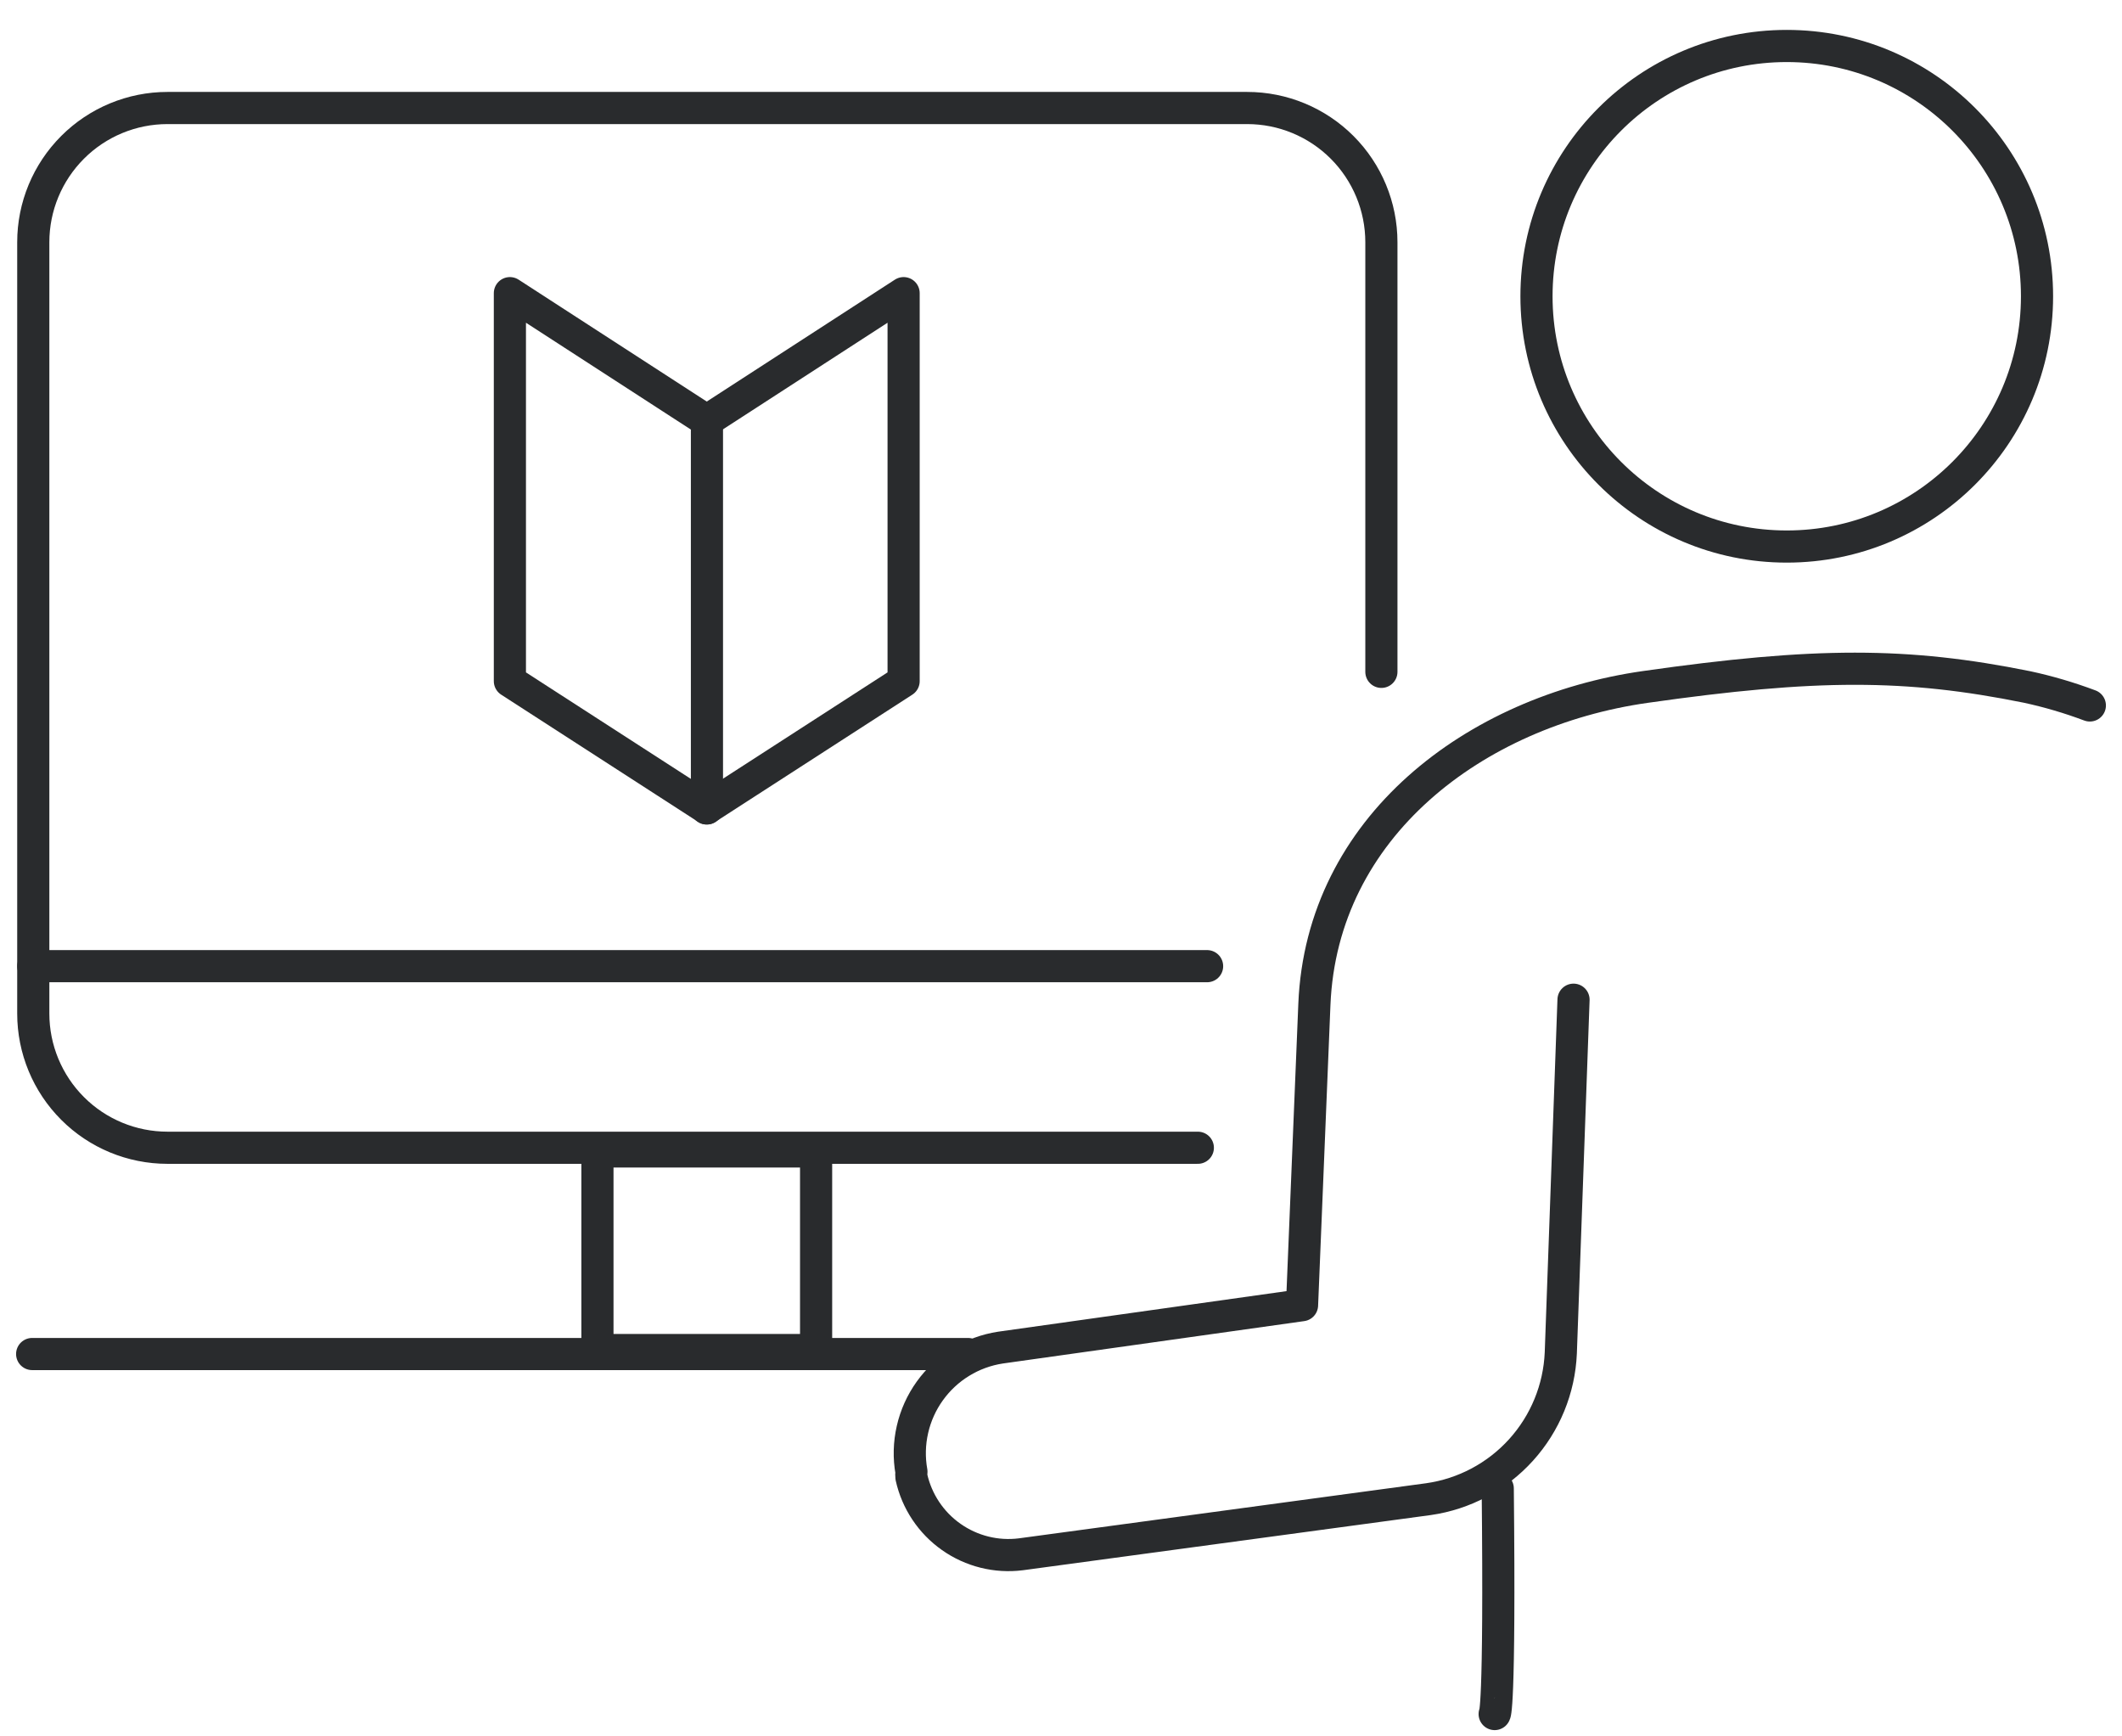
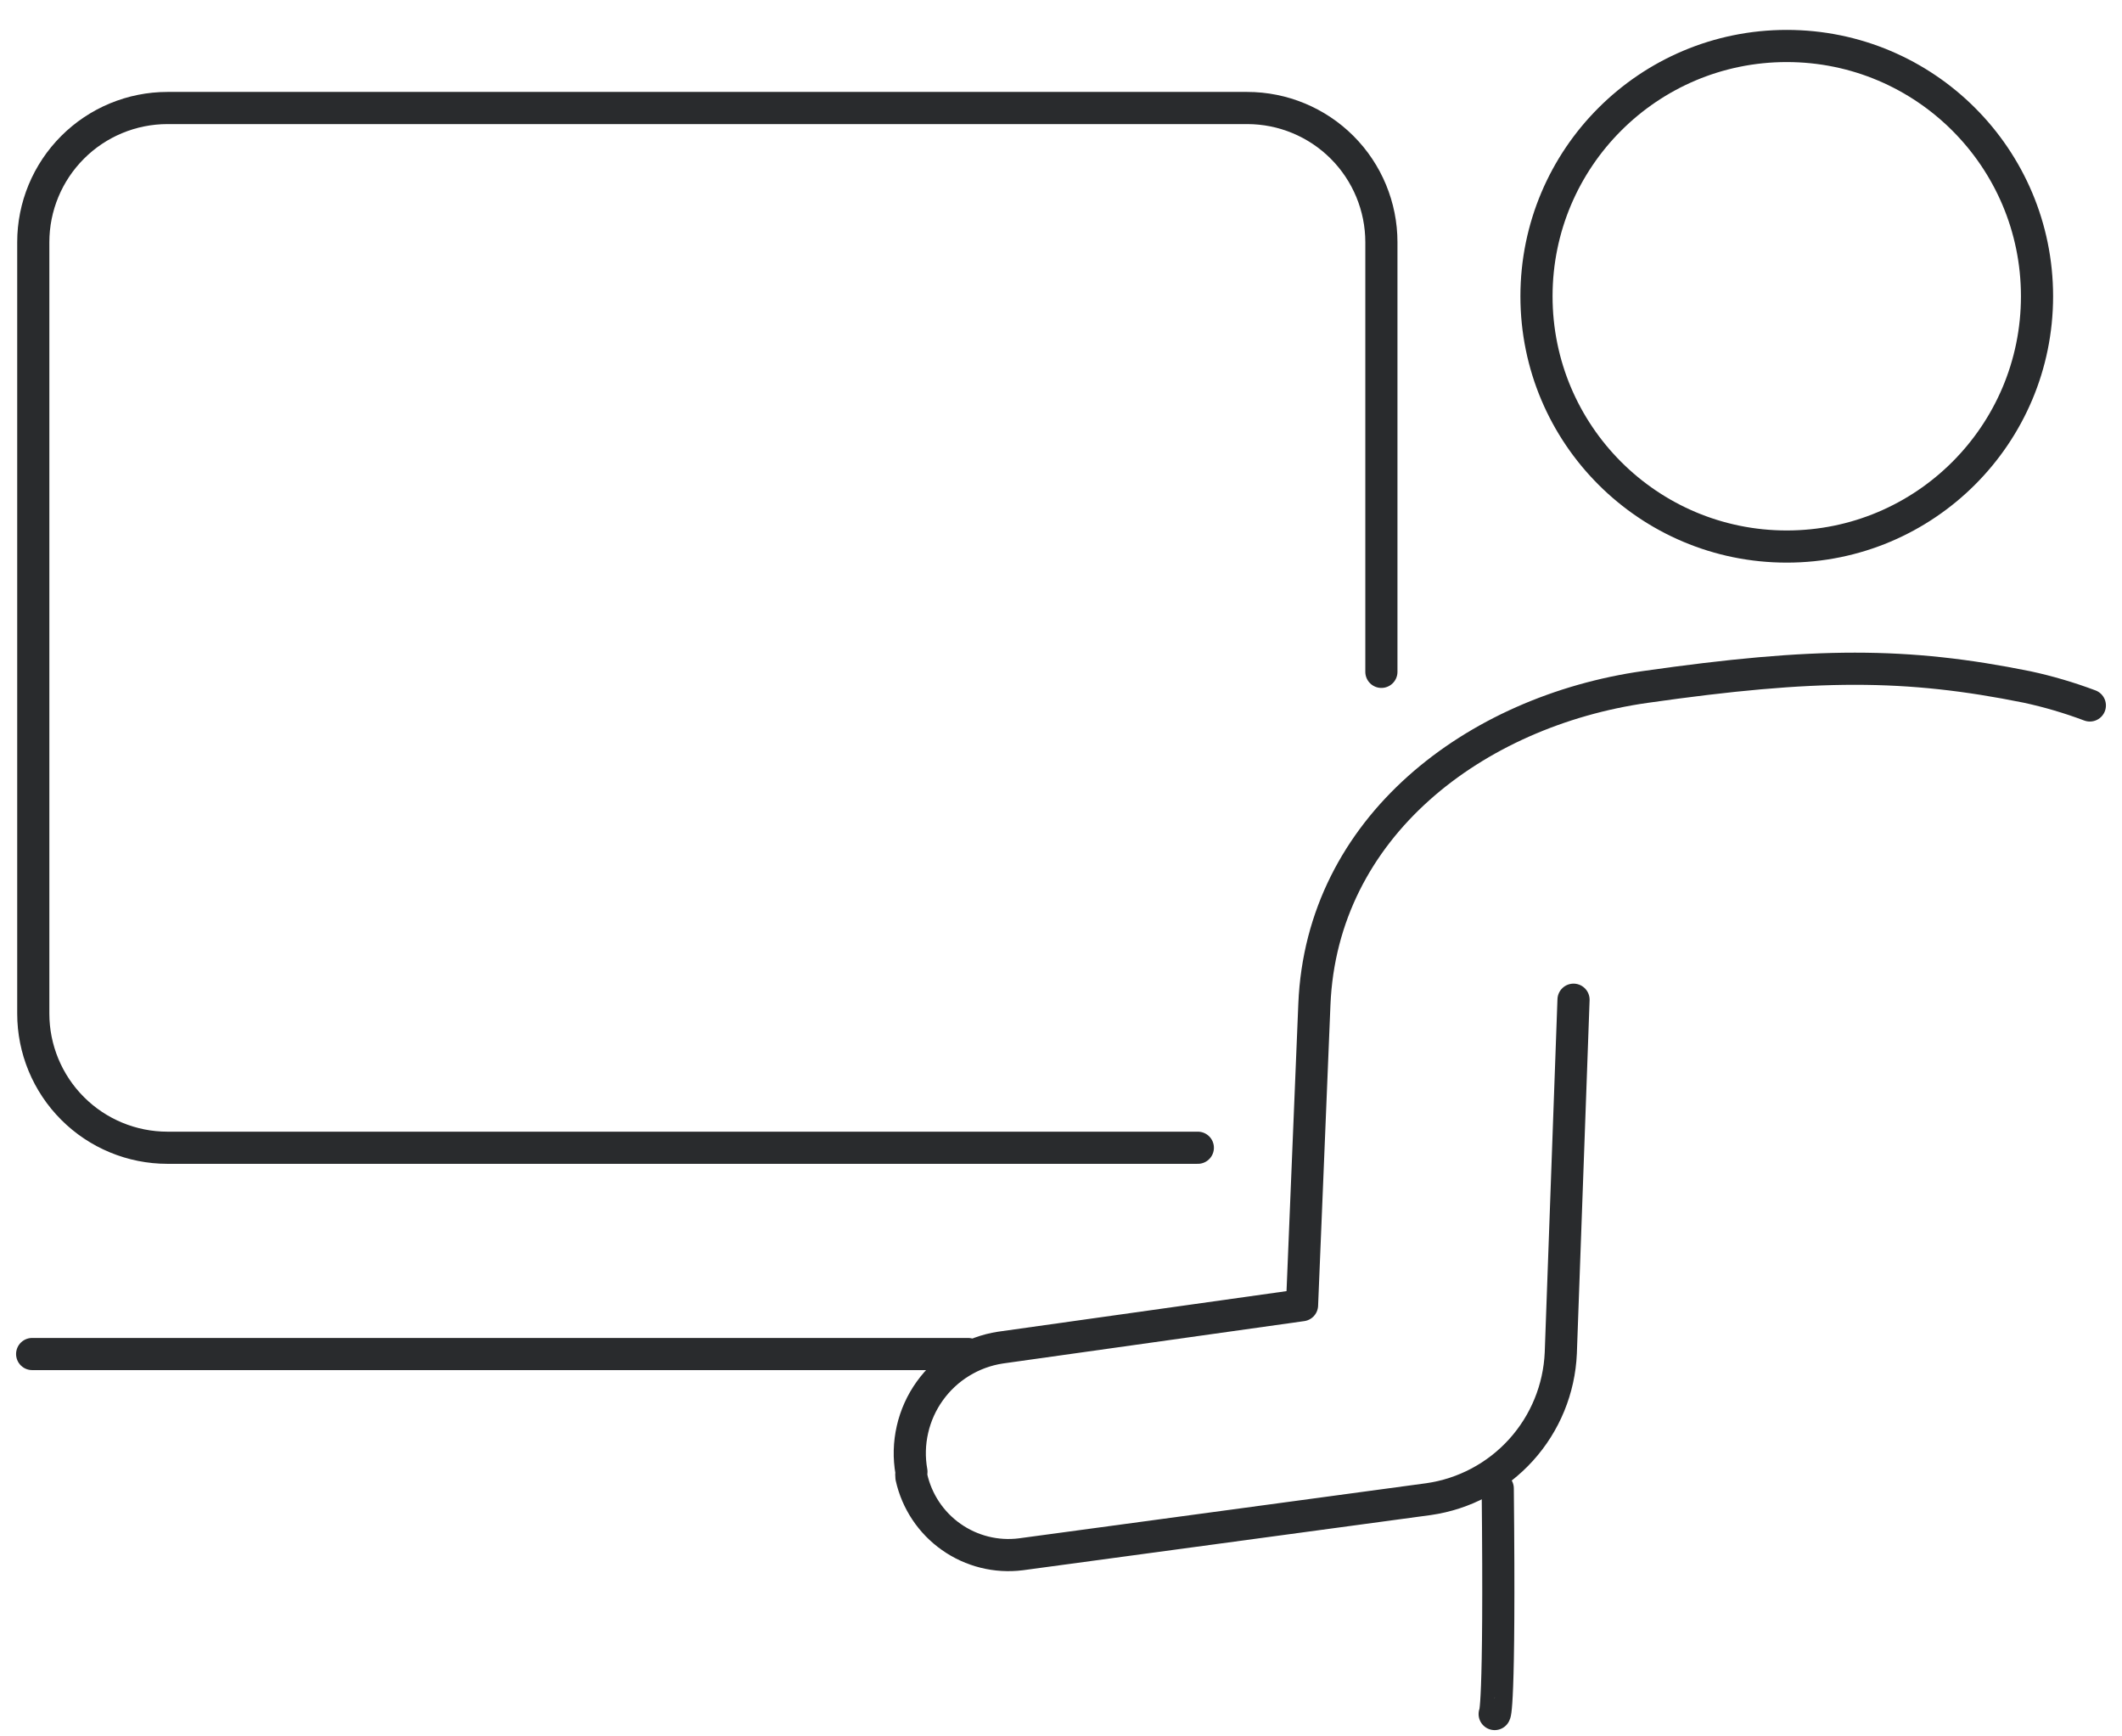
<svg xmlns="http://www.w3.org/2000/svg" width="66" height="54" viewBox="0 0 66 54" fill="none">
  <path d="M55.573 16.997C59.872 16.997 63.357 13.513 63.357 9.214C63.357 4.915 59.872 1.43 55.573 1.43C51.274 1.43 47.789 4.915 47.789 9.214C47.789 13.513 51.274 16.997 55.573 16.997Z" stroke="#292B2D" stroke-linecap="round" stroke-linejoin="round" />
  <path d="M46.488 53.305C46.488 53.305 46.656 53.305 46.584 46.289" stroke="#292B2D" stroke-linecap="round" stroke-linejoin="round" />
  <path d="M65 21.939C64.363 21.7 63.71 21.507 63.045 21.364C59.303 20.608 56.472 20.608 51.171 21.364C45.87 22.119 41.109 25.717 40.881 31.234L40.497 40.59L31.118 41.909C30.68 41.976 30.26 42.129 29.883 42.361C29.505 42.592 29.178 42.897 28.92 43.257C28.662 43.616 28.478 44.024 28.38 44.456C28.281 44.888 28.27 45.335 28.348 45.771C28.342 45.827 28.342 45.883 28.348 45.939C28.515 46.691 28.956 47.354 29.586 47.797C30.216 48.241 30.989 48.434 31.753 48.337L44.431 46.622C45.539 46.464 46.557 45.923 47.309 45.092C48.06 44.262 48.497 43.195 48.545 42.077L48.941 31.09" stroke="#292B2D" stroke-linecap="round" stroke-linejoin="round" />
  <path d="M42.965 20.894V7.533C42.965 6.426 42.525 5.365 41.743 4.582C40.96 3.799 39.898 3.359 38.791 3.359H5.209C4.102 3.359 3.04 3.799 2.258 4.582C1.475 5.365 1.035 6.426 1.035 7.533V31.521C1.035 32.628 1.475 33.689 2.258 34.472C3.04 35.255 4.102 35.694 5.209 35.694H37.256" stroke="#292B2D" stroke-linecap="round" stroke-linejoin="round" />
-   <path d="M37.544 30.047H1.035" stroke="#292B2D" stroke-linecap="round" stroke-linejoin="round" />
-   <path d="M18.582 41.984H25.383V35.808H18.582V41.984Z" stroke="#292B2D" stroke-linecap="round" stroke-linejoin="round" />
  <path d="M30.109 42.109H1" stroke="#292B2D" stroke-linecap="round" stroke-linejoin="round" />
-   <path d="M21.988 25.141L15.859 21.183V9.117L21.988 13.087V25.141Z" stroke="#292B2D" stroke-linecap="round" stroke-linejoin="round" />
-   <path d="M21.977 25.141L28.105 21.183V9.117L21.977 13.087" stroke="#292B2D" stroke-linecap="round" stroke-linejoin="round" />
</svg>